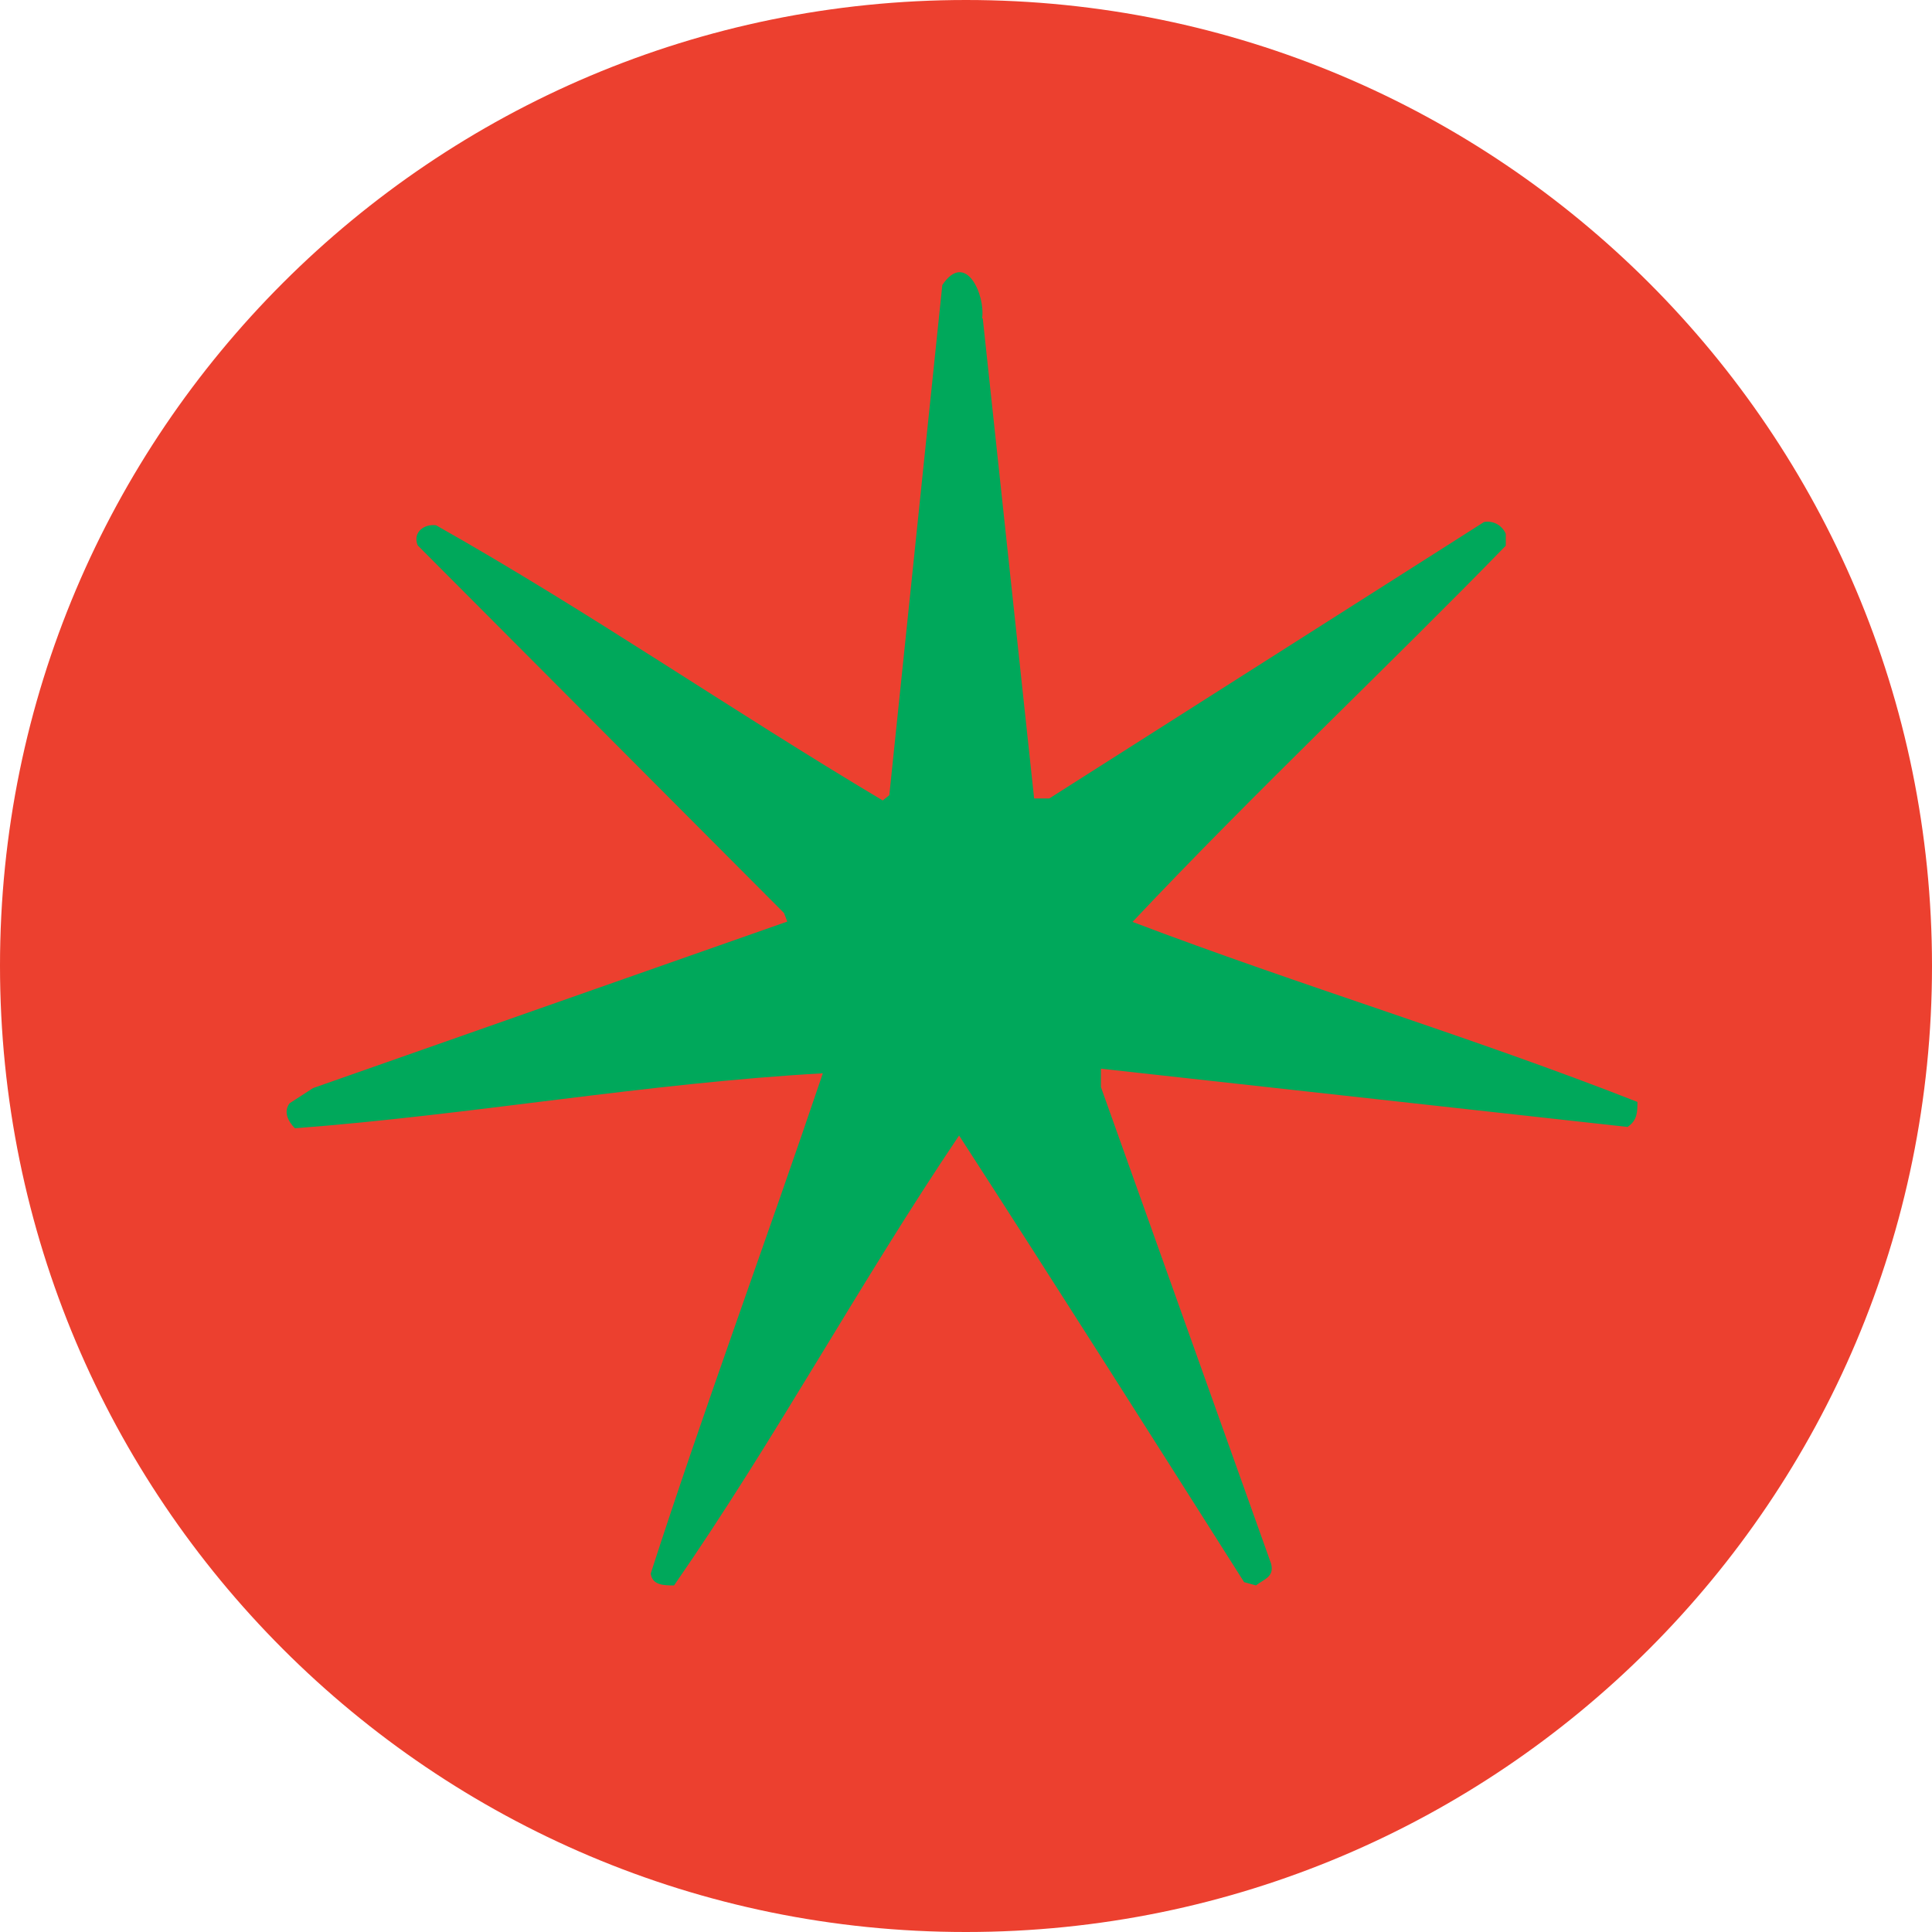
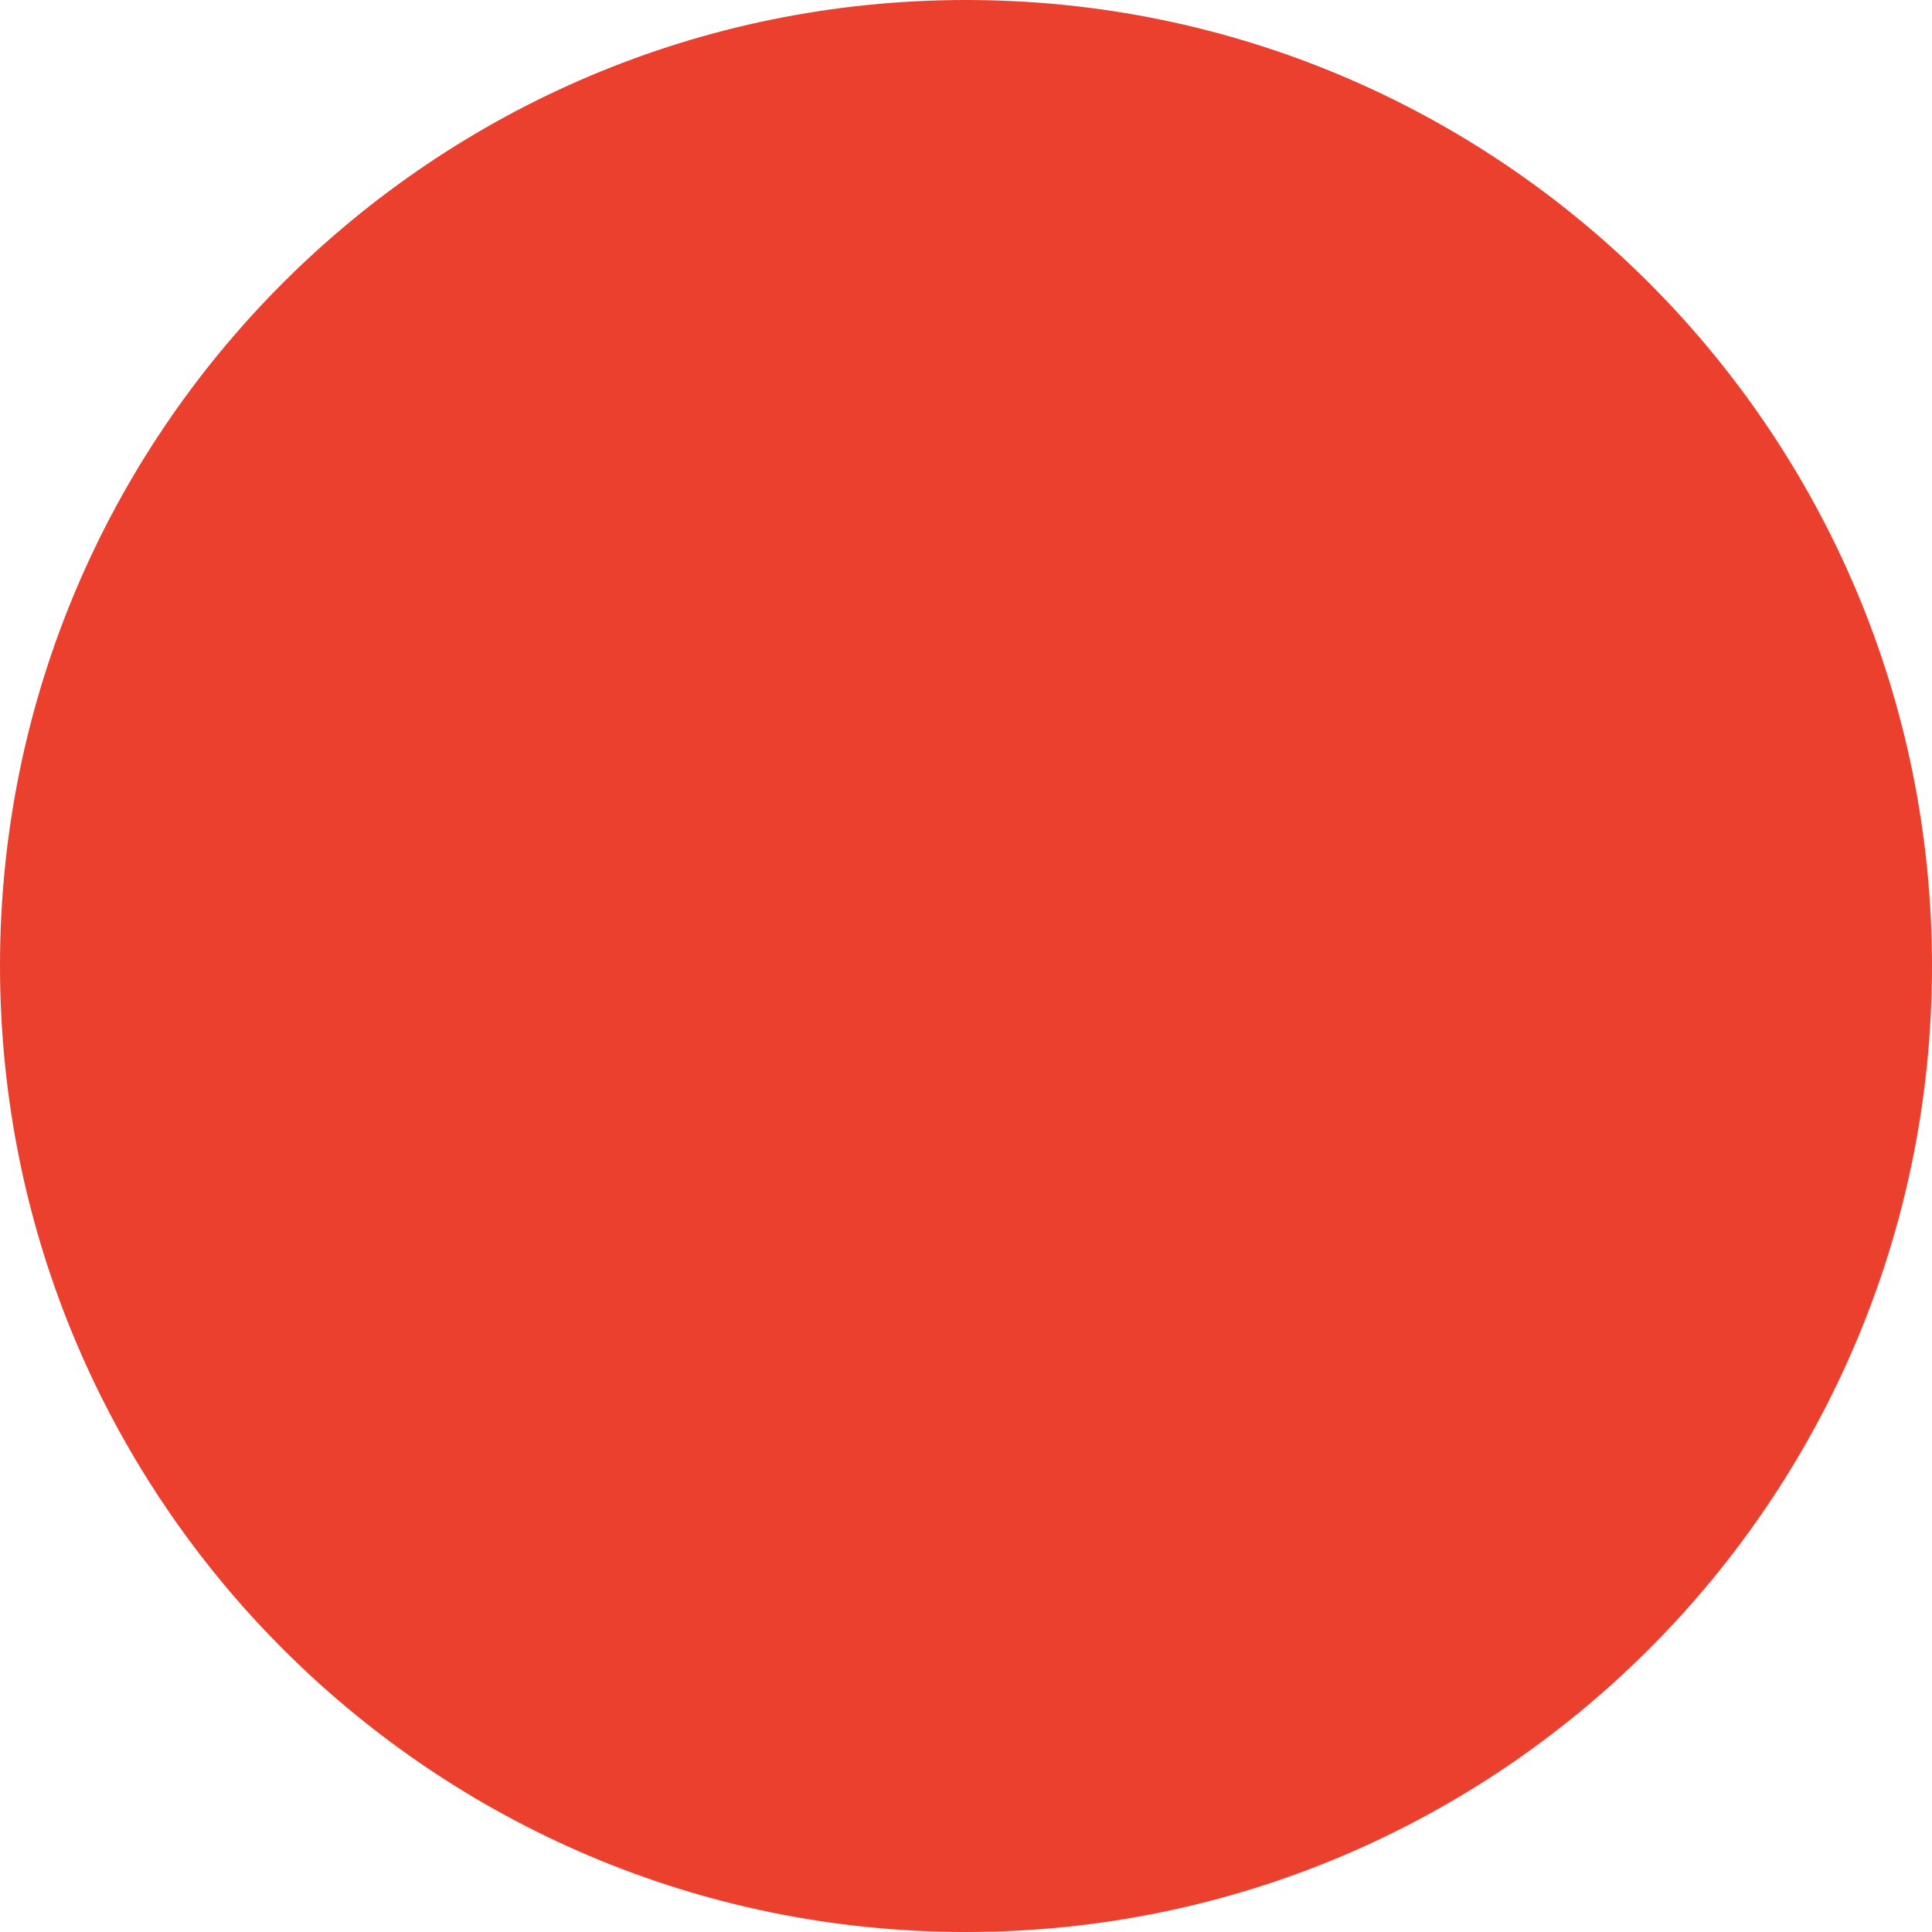
<svg xmlns="http://www.w3.org/2000/svg" id="_レイヤー_2" data-name="レイヤー 2" viewBox="0 0 58.7 58.7">
  <defs>
    <style>
      .cls-1 {
        fill: #00a85b;
      }

      .cls-2 {
        fill: #ec402f;
      }
    </style>
  </defs>
  <g id="_レイヤー_1-2" data-name="レイヤー 1">
    <g>
      <path class="cls-2" d="M29.35,58.7c16.21,0,29.35-13.14,29.35-29.35C58.7,13.14,45.56,0,29.35,0,13.15,0,0,13.13,0,29.34c0,16.21,13.13,29.36,29.34,29.36,0,0,0,0,.01,0" />
-       <path class="cls-1" d="M29.86,9.68l1.56,14.58h.46l13.21-8.4c.28-.05,.55,.1,.66,.36v.36c-3.54,3.64-7.64,7.5-11.34,11.43,5.07,1.93,10.33,3.5,15.34,5.47,0,.3,0,.56-.3,.76l-16-1.77v.56l5.17,14.48c.1,.4-.2,.46-.46,.66l-.36-.1c-2.86-4.51-5.71-9.01-8.66-13.57-3.04,4.51-5.61,9.27-8.66,13.67-.3,0-.66,0-.71-.36,1.64-5.07,3.5-10.08,5.23-15.2-5.37,.3-10.73,1.27-16.04,1.67-.2-.2-.36-.5-.16-.76l.71-.46,14.41-5.06-.1-.26-11.13-11.17c-.16-.4,.2-.66,.56-.61,4.66,2.63,8.95,5.61,13.57,8.36l.2-.16,1.61-15.5c.71-1.06,1.31,.3,1.21,1.01" />
    </g>
  </g>
</svg>